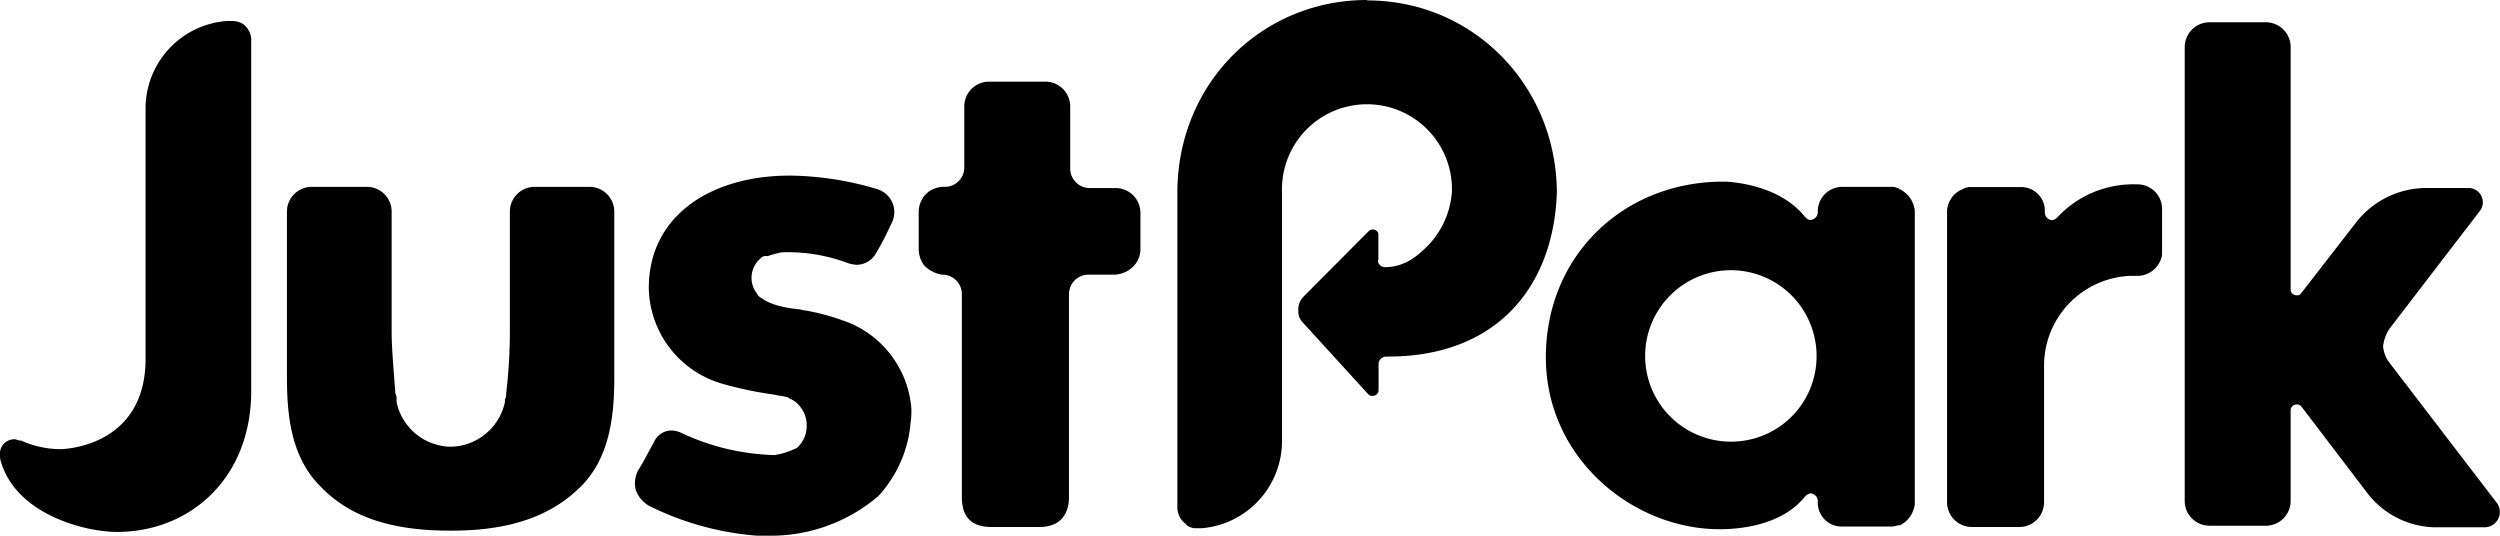
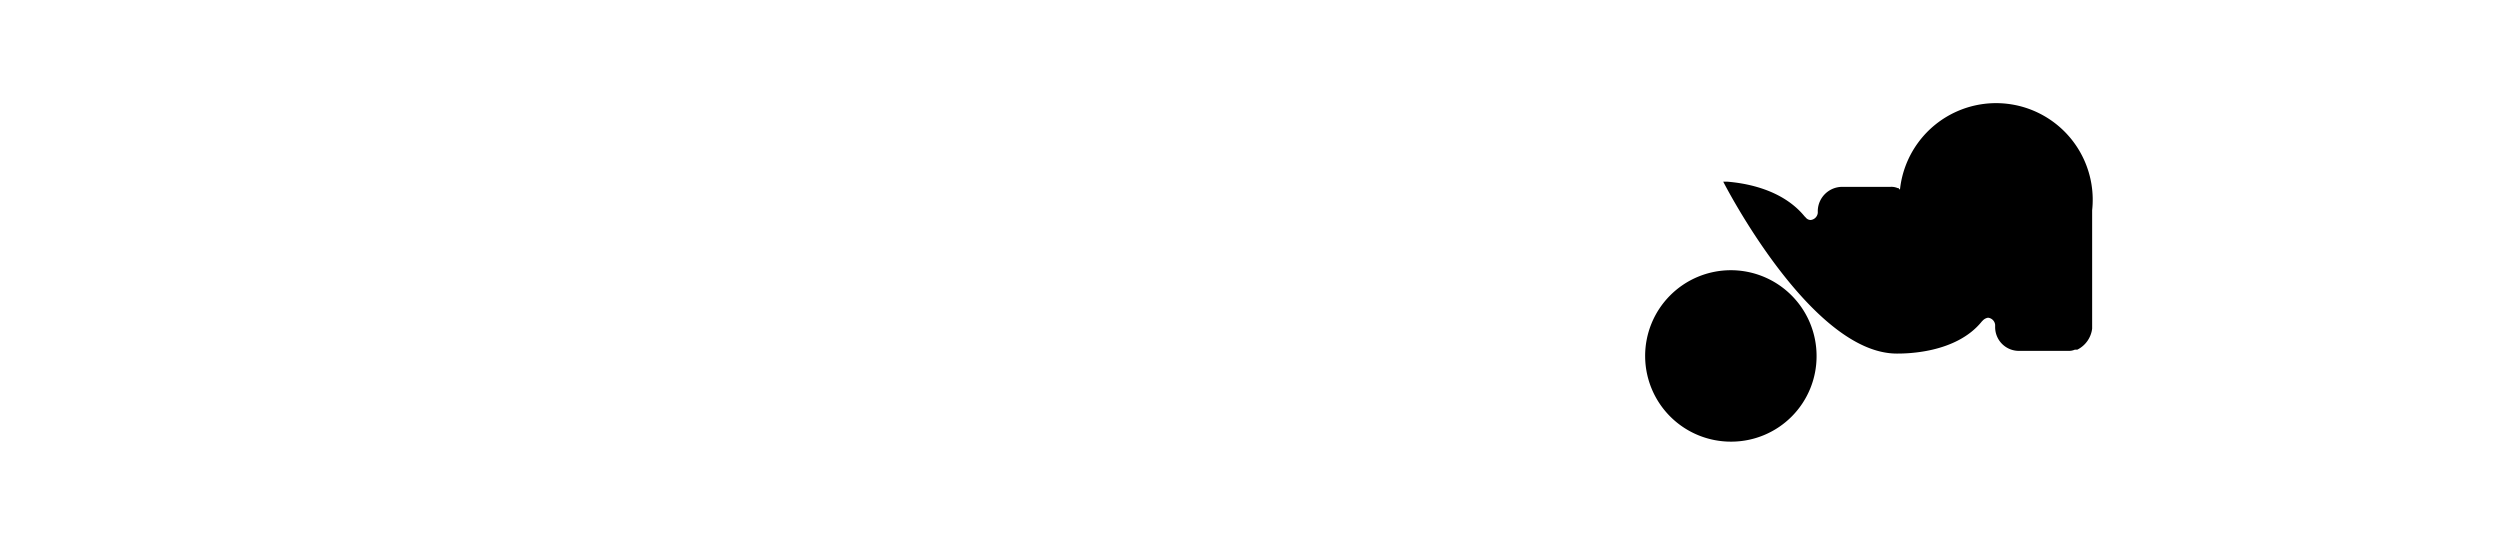
<svg xmlns="http://www.w3.org/2000/svg" viewBox="0 0 350 75">
  <g data-name="Layer 2">
    <g data-name="Layer 1">
      <g data-name="&lt;Group&gt;">
        <g data-name="&lt;Group&gt;">
-           <path data-name="&lt;Compound Path&gt;" d="M242.42 61.83a12 12 0 1 1 11.9-12 11.95 11.95 0 0 1-11.9 12M266 26.5c-.17 0-.17 0-.17-.17h-.17a2.18 2.18 0 0 0-1-.17h-6.72a3.43 3.43 0 0 0-3.45 3.29v.35a1.12 1.12 0 0 1-1 1 .89.89 0 0 1-.69-.35l-.17-.17c-3.28-4-8.79-4.68-10.86-4.85h-.52c-14 0-24.83 10.39-24.83 24.59s12.24 24.07 24.31 24.07c1.21 0 8.28 0 11.9-4.5l.17-.17a1.3 1.3 0 0 1 .69-.35 1.11 1.11 0 0 1 1 1v.35a3.32 3.32 0 0 0 3.45 3.29h6.72a2.18 2.18 0 0 0 1-.17h.34a3.81 3.81 0 0 0 2.07-2.94V29.44A3.81 3.81 0 0 0 266 26.5" />
-           <path data-name="&lt;Path&gt;" d="M299.14 25.81a14.53 14.53 0 0 0-11 4.5l-.17.17a1.3 1.3 0 0 1-.69.35 1.11 1.11 0 0 1-1-1v-.35a3.32 3.32 0 0 0-3.45-3.29H276a2.18 2.18 0 0 0-1 .17l-.34.17a3.46 3.46 0 0 0-2.07 2.94v40.84a3.47 3.47 0 0 0 3.41 3.47h6.72a3.47 3.47 0 0 0 3.45-3.46V51.44a12.59 12.59 0 0 1 12.07-12.82h1a3.51 3.51 0 0 0 3.45-2.94v-6.41a3.44 3.44 0 0 0-3.28-3.46h-.34M191.38 0c-14.66 0-26.55 11.6-26.55 27v44.18a3.08 3.08 0 0 0 .69 1.73l.34.35a.17.17 0 0 1 .17.17 2 2 0 0 0 1.38.52h.86a12.26 12.26 0 0 0 11.21-12.3V26.84a11.9 11.9 0 1 1 23.79 0 12.13 12.13 0 0 1-3.1 7.27l-.34.35c-1.9 1.91-3.62 2.94-6 2.94a.89.89 0 0 1-.69-.35.61.61 0 0 1-.17-.69v-3.45a.64.64 0 0 0-.17-.52.83.83 0 0 0-1.21 0l-9.14 9.18a2.61 2.61 0 0 0-.69 1.91 2.23 2.23 0 0 0 .69 1.73l9 9.87.17.17a.63.63 0 0 0 .52.17.82.82 0 0 0 .86-.87v-3.63a1.1 1.1 0 0 1 1-1h.34c15 0 23.1-9.53 23.62-22.86 0-14.89-11.55-27-26.55-27M339.83 26.32a12.48 12.48 0 0 0-10 4.85l-7.76 10a.63.63 0 0 1-.52.17.82.82 0 0 1-.86-.87V6.58a3.47 3.47 0 0 0-3.45-3.46h-7.93a3.47 3.47 0 0 0-3.45 3.46v63.56a3.47 3.47 0 0 0 3.45 3.46h7.93a3.47 3.47 0 0 0 3.45-3.46V57.5a.82.82 0 0 1 .86-.87.63.63 0 0 1 .52.17l.17.17 9.14 12a12.22 12.22 0 0 0 10 4.85h6.55a2.15 2.15 0 0 0 1.72-3.29l-15.16-19.79a4.41 4.41 0 0 1-.86-2.25 5.84 5.84 0 0 1 .86-2.42l12.76-16.63a2 2 0 0 0-1.55-3.12z" />
+           <path data-name="&lt;Compound Path&gt;" d="M242.42 61.83a12 12 0 1 1 11.9-12 11.95 11.95 0 0 1-11.9 12M266 26.5c-.17 0-.17 0-.17-.17h-.17a2.18 2.18 0 0 0-1-.17h-6.72a3.43 3.43 0 0 0-3.45 3.29v.35a1.12 1.12 0 0 1-1 1 .89.89 0 0 1-.69-.35l-.17-.17c-3.28-4-8.79-4.68-10.86-4.85h-.52s12.24 24.07 24.31 24.07c1.21 0 8.28 0 11.9-4.5l.17-.17a1.3 1.3 0 0 1 .69-.35 1.11 1.11 0 0 1 1 1v.35a3.32 3.32 0 0 0 3.45 3.29h6.72a2.18 2.18 0 0 0 1-.17h.34a3.81 3.81 0 0 0 2.07-2.94V29.44A3.81 3.81 0 0 0 266 26.5" />
        </g>
-         <path data-name="&lt;Path&gt;" d="M86 51.44V29.62a3.47 3.47 0 0 0-3.45-3.46h-7.72a3.47 3.47 0 0 0-3.45 3.46v16.8a72.94 72.94 0 0 1-.52 8.66 1.57 1.57 0 0 1-.17.87v.35a7.92 7.92 0 0 1-7.24 6.23h-.69a7.89 7.89 0 0 1-7.24-6.23v-.35a1.57 1.57 0 0 0-.17-.87c-.17-2.6-.52-6.06-.52-8.66v-16.8a3.47 3.47 0 0 0-3.45-3.46h-7.76a3.47 3.47 0 0 0-3.45 3.46v21.64c0 4.68-.17 12 4.66 16.8 3.62 3.81 9 6.23 18.1 6.23h.34c9.14 0 14.48-2.6 18.1-6.23C86.21 63.21 86 55.59 86 51.44M127.42 59.58a11.48 11.48 0 0 0 .17-2.42 14.22 14.22 0 0 0-7.24-11.26l-1-.52a32.56 32.56 0 0 0-6.55-1.91c-.34 0-.69-.17-1-.17-1.55-.17-3.79-.52-5.17-1.56a1.35 1.35 0 0 1-.69-.69 3.55 3.55 0 0 1 .52-4.85.89.89 0 0 1 .69-.35h.34a17.57 17.57 0 0 1 1.9-.52 23.68 23.68 0 0 1 9 1.39 5 5 0 0 0 1.55.35 3.12 3.12 0 0 0 2.76-1.73 36.07 36.07 0 0 0 1.9-3.64l.17-.35a3.36 3.36 0 0 0-1.9-4.85A43.7 43.7 0 0 0 111 24.59c-10.86-.17-20.17 5.2-20.17 15.76A14.21 14.21 0 0 0 101 53.69a52 52 0 0 0 7.41 1.56c.69.17 1.21.17 1.72.35.17 0 .17 0 .34.17a3.48 3.48 0 0 1 1.6 1.23 4.09 4.09 0 0 1 .86 2.77 4 4 0 0 1-1.38 2.94 10.69 10.69 0 0 1-3.1 1 32.47 32.47 0 0 1-13.1-3.12 3.24 3.24 0 0 0-1.35-.32 2.65 2.65 0 0 0-2.41 1.56c-.69 1.21-1.55 2.94-2.24 4a3.92 3.92 0 0 0-.35 2.75 4.18 4.18 0 0 0 1.9 2.25 40.89 40.89 0 0 0 15 4.16h1.38a23.16 23.16 0 0 0 15.69-5.54 17.37 17.37 0 0 0 4.48-9.87M159.66 34.64v-4.85a3.47 3.47 0 0 0-3.45-3.46h-3.62a2.73 2.73 0 0 1-2.76-2.77v-8.67a3.47 3.47 0 0 0-3.45-3.46h-7.93a3.47 3.47 0 0 0-3.45 3.46v8.49a2.7 2.7 0 0 1-2.59 2.77h-.17a3.78 3.78 0 0 0-2.24.69 3.62 3.62 0 0 0-1.38 2.77v5.2a3.82 3.82 0 0 0 .69 2.25 4.27 4.27 0 0 0 2.59 1.39 2.73 2.73 0 0 1 2.76 2.77v28.4q0 4.16 4.14 4.16h6.72c3.28 0 4.14-2.25 4.14-4.16v-28.4a2.73 2.73 0 0 1 2.76-2.77h3.45a3.78 3.78 0 0 0 2.24-.69 3.5 3.5 0 0 0 1.55-3.12M35.17 5.37a3 3 0 0 0-1-1.91 2.77 2.77 0 0 0-1.55-.52h-.86a12.28 12.28 0 0 0-11.38 12.3v35c0 12.47-11.72 12.64-11.9 12.64h-.2a13.55 13.55 0 0 1-5.34-1.21h-.18c-.17 0-.52-.17-.69-.17A2 2 0 0 0 0 63.39v.17a3 3 0 0 0 .17 1.21c2.24 7.27 11.72 9.7 16.21 9.7 10.17 0 18.79-7.45 18.79-19.74V5.37" />
      </g>
    </g>
  </g>
</svg>